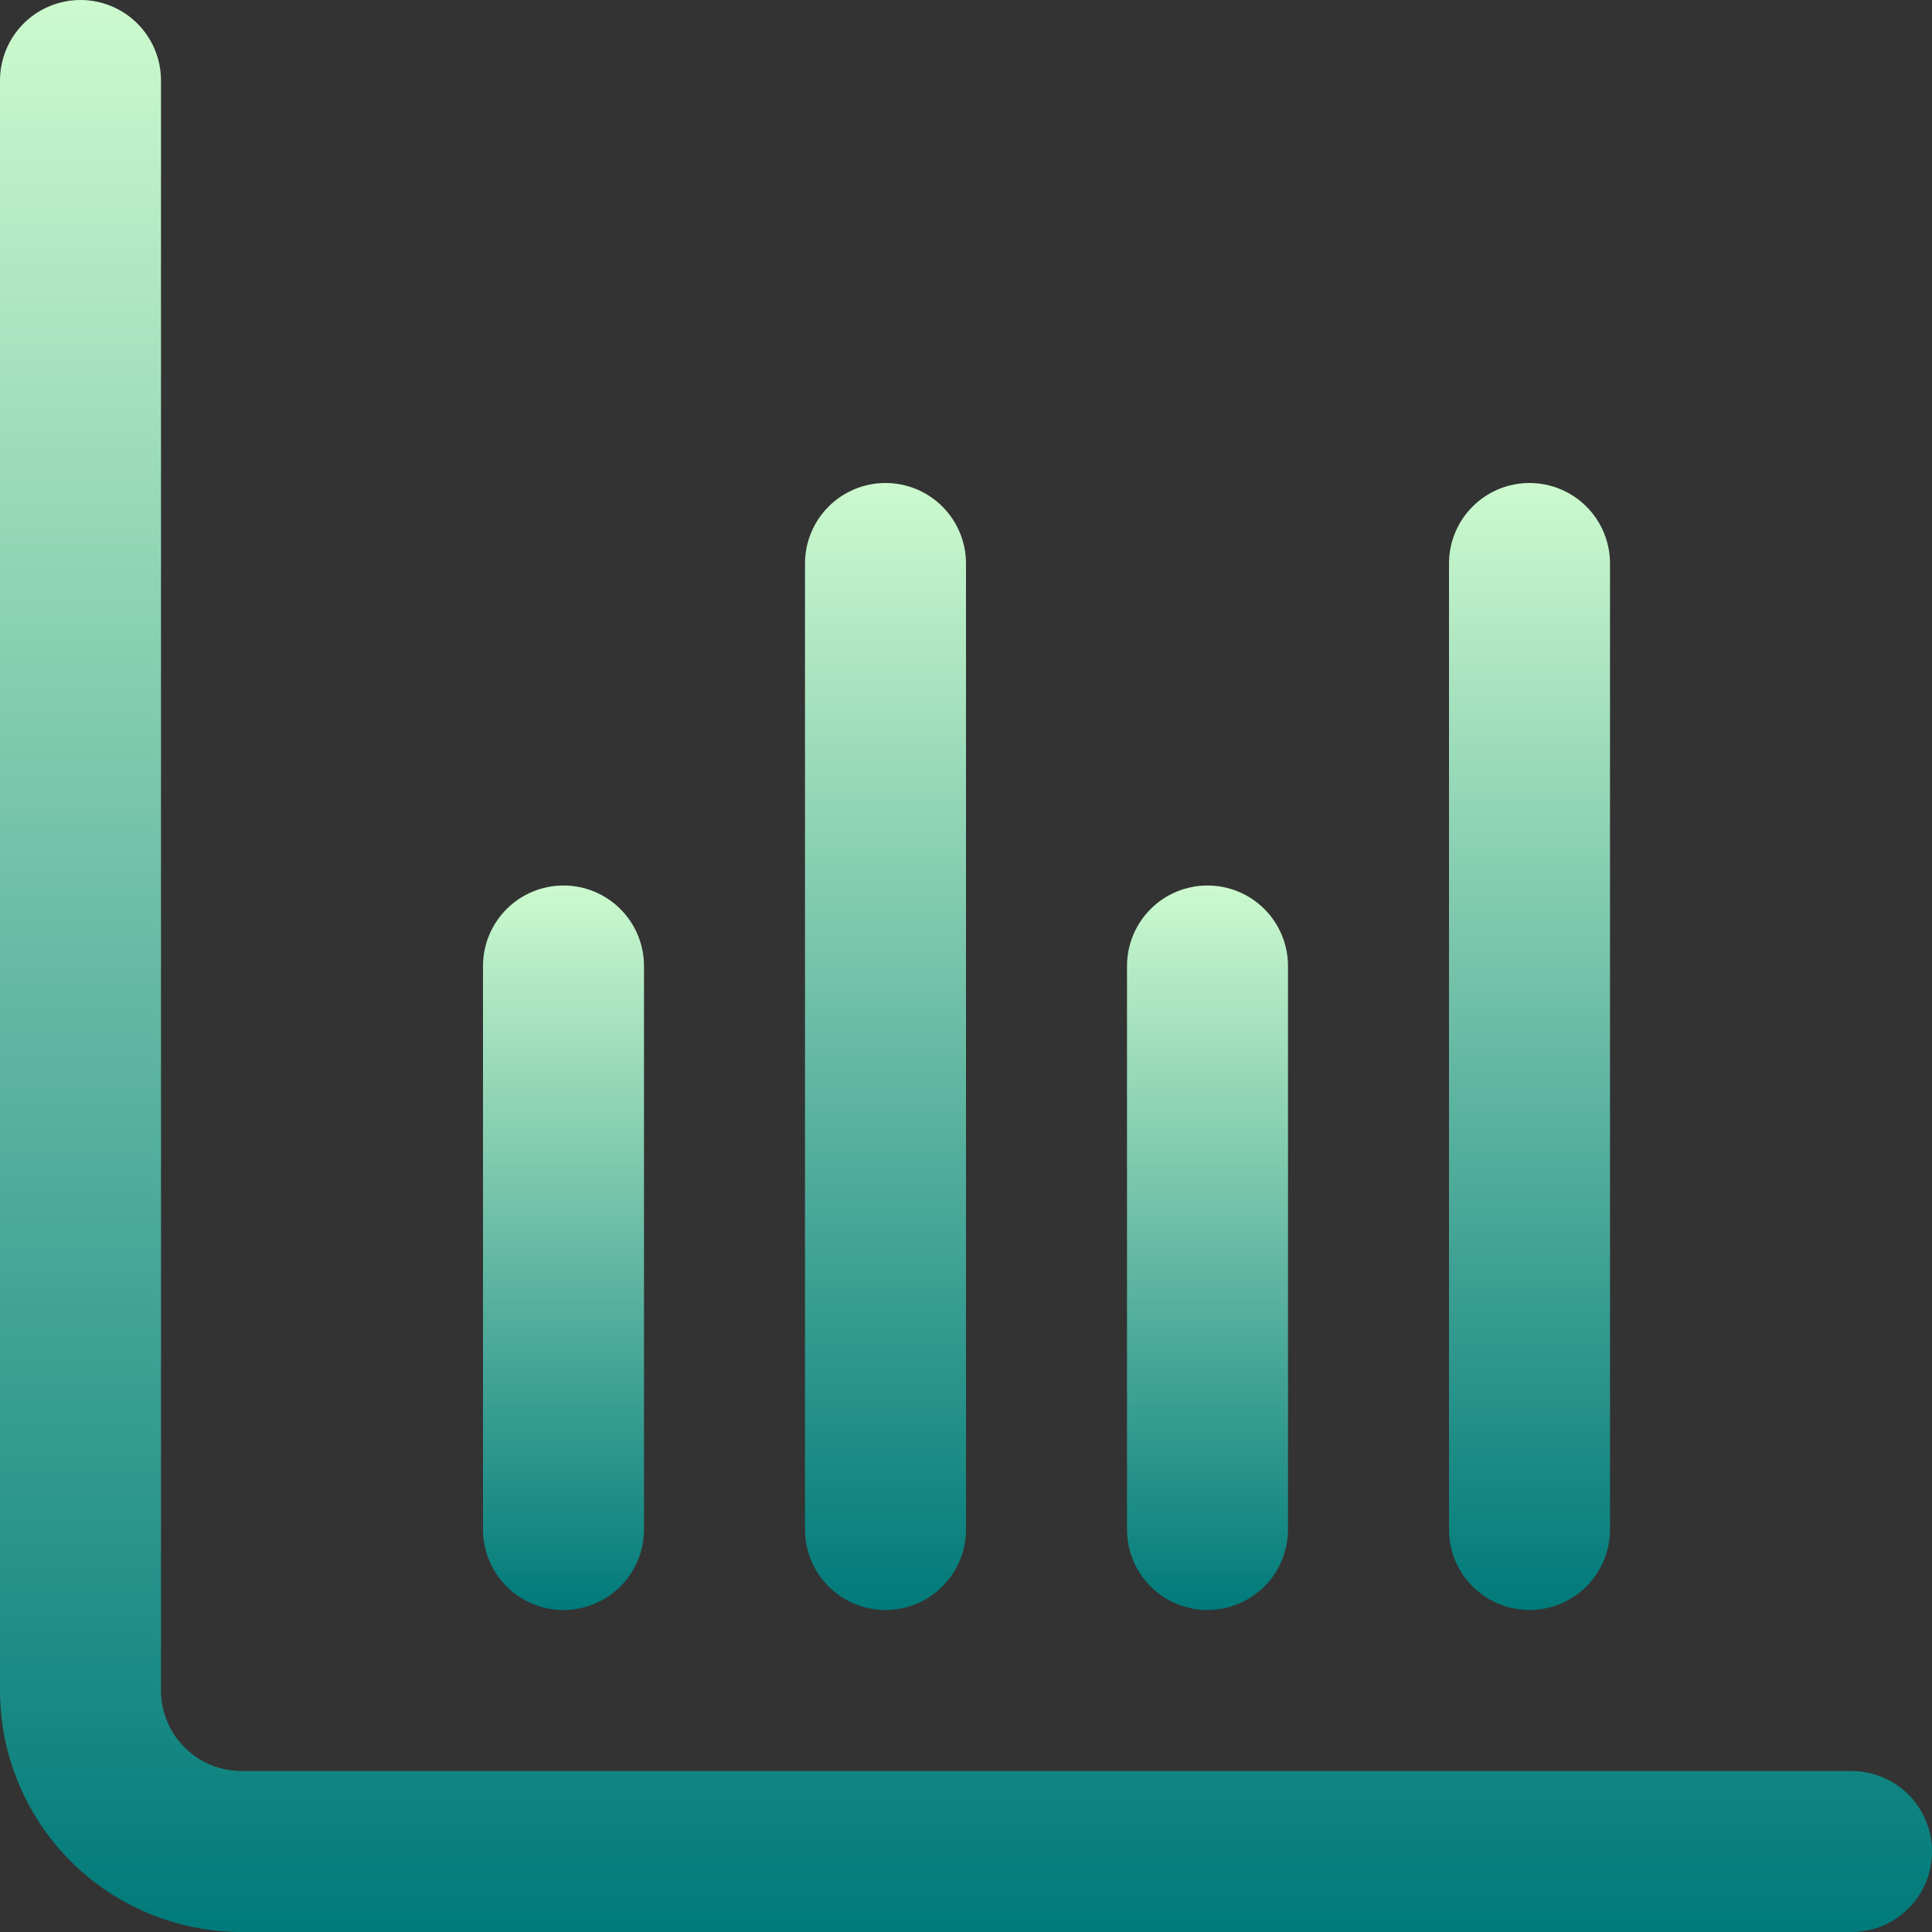
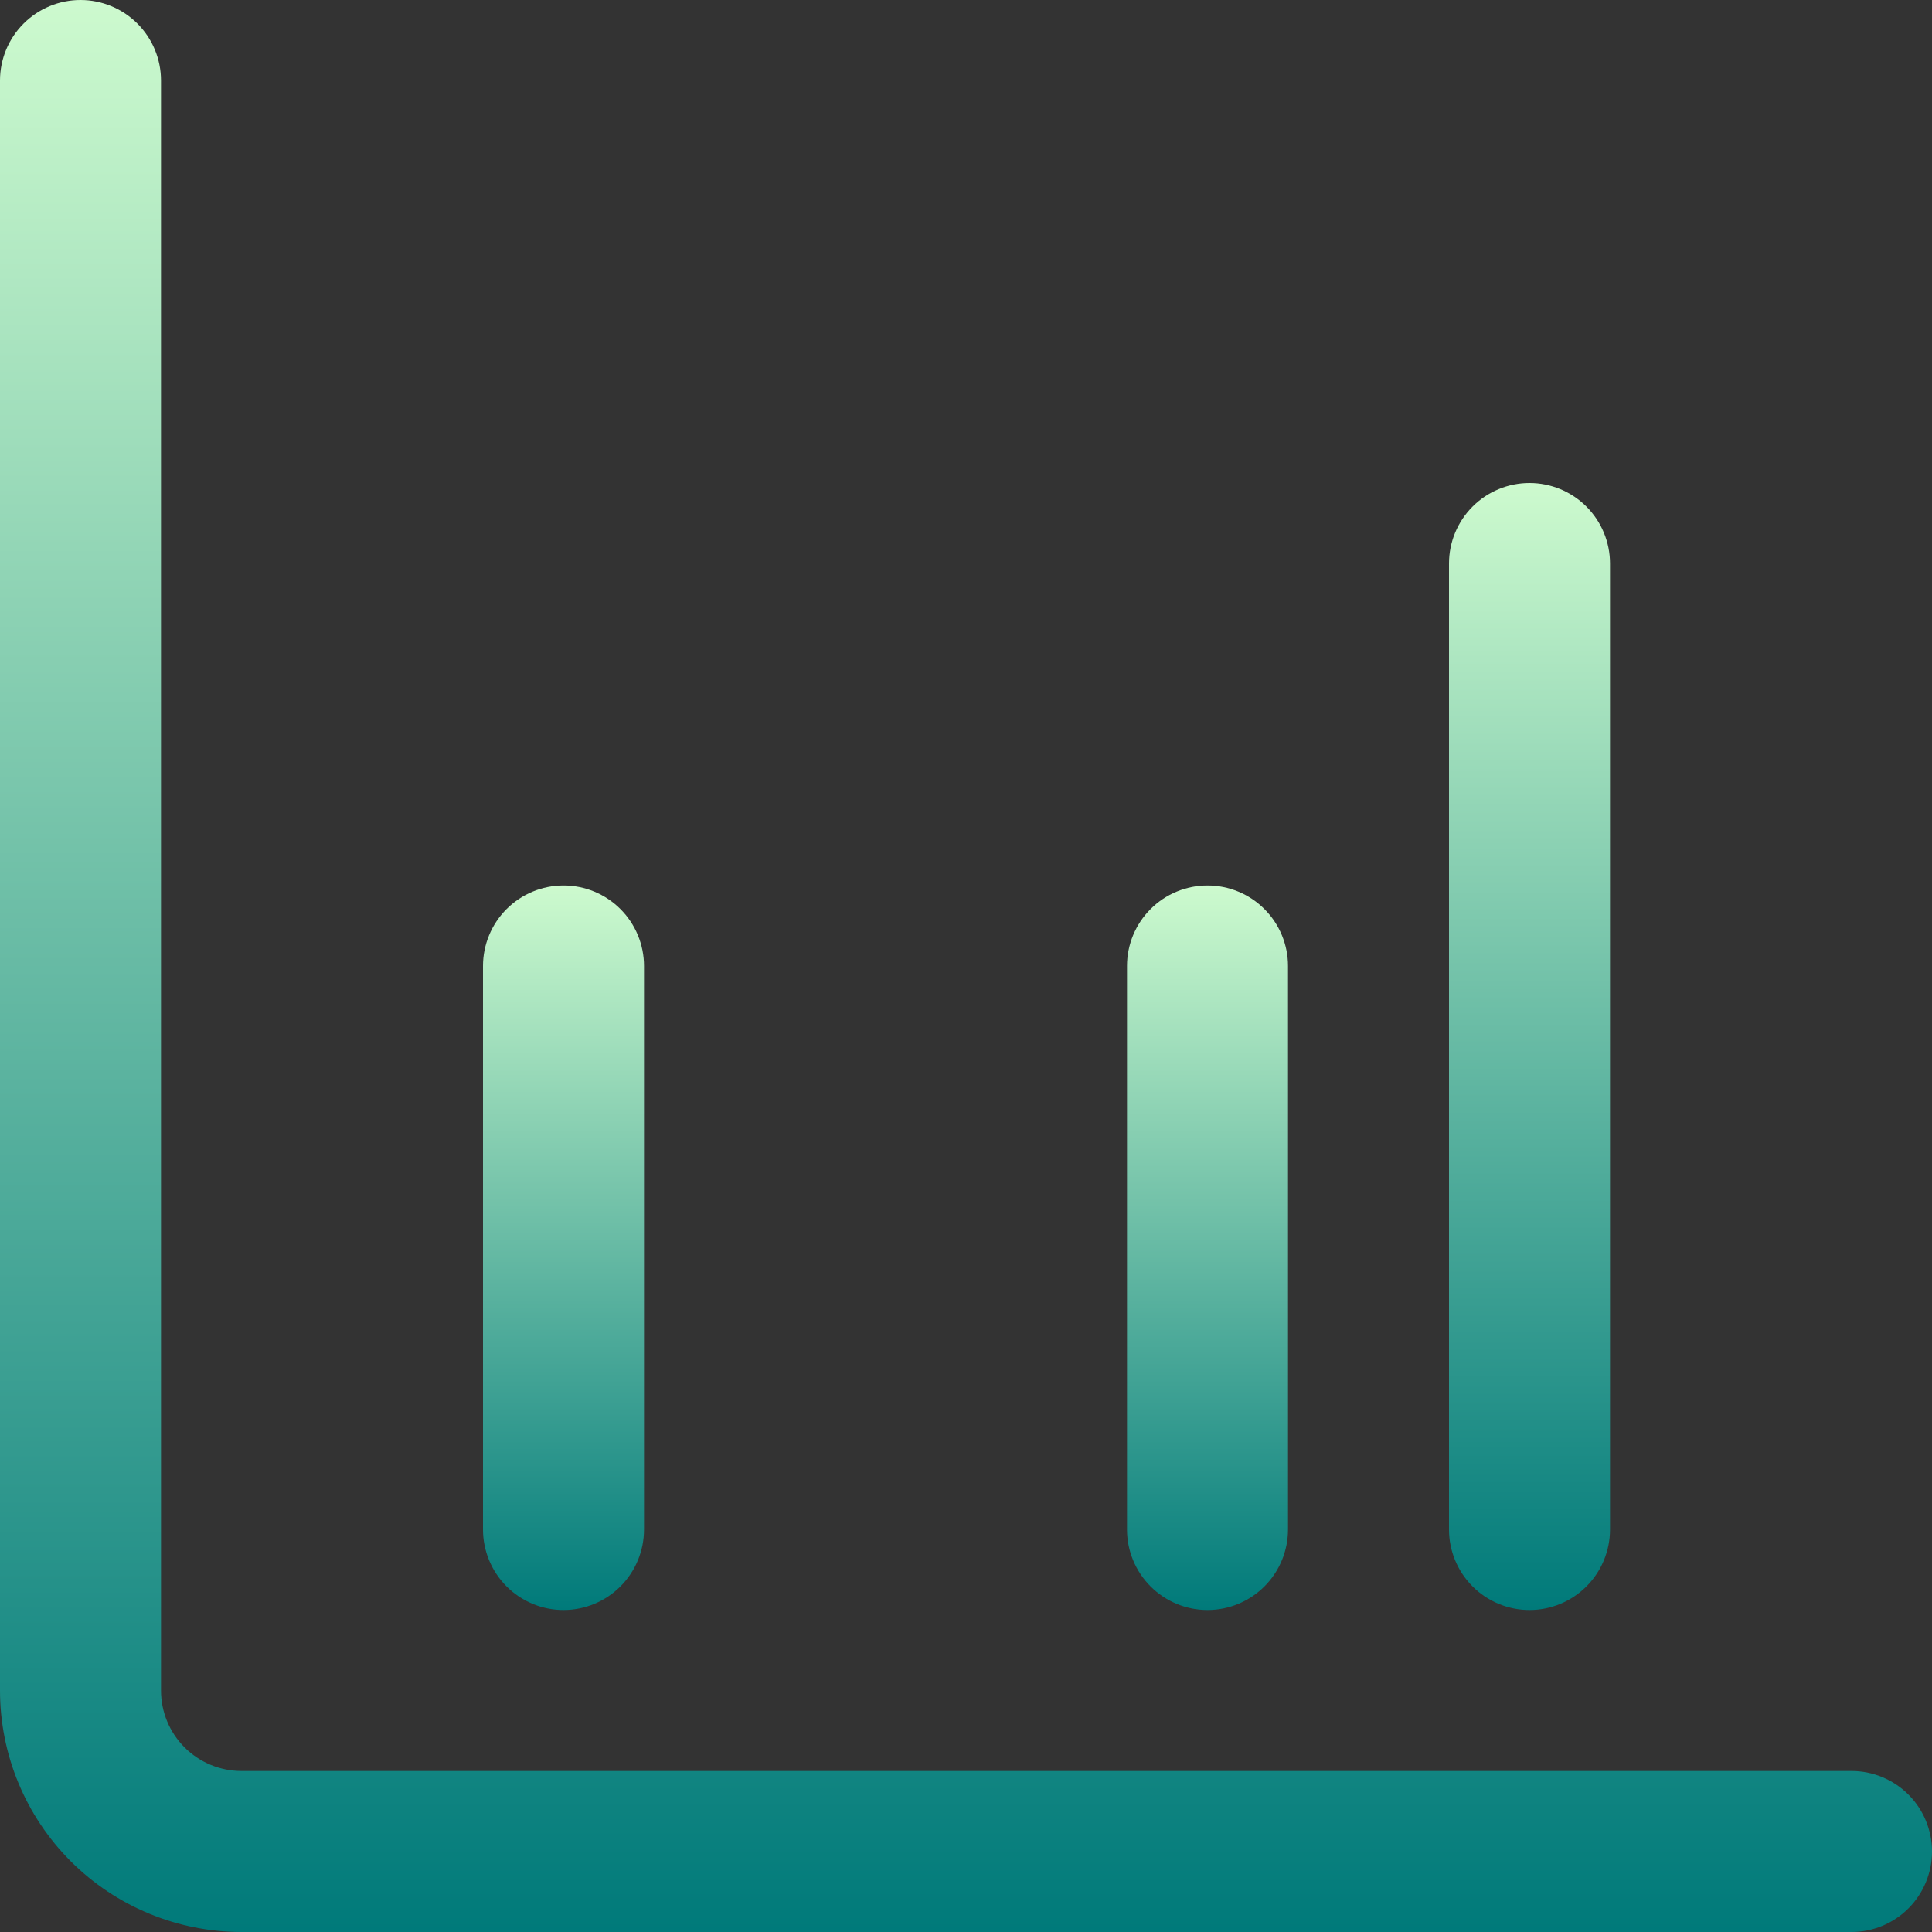
<svg xmlns="http://www.w3.org/2000/svg" width="512" height="512" viewBox="0 0 512 512" fill="none">
  <rect x="0" y="0" width="512" height="512" fill="#333333" stroke="none" />
  <g clip-path="url(#clip0_613_332)">
    <path d="M490.667 469.333H64C58.342 469.333 52.916 467.086 48.915 463.085C44.914 459.084 42.667 453.658 42.667 448V21.333C42.667 15.675 40.419 10.249 36.418 6.248C32.417 2.248 26.991 0 21.333 0C15.675 0 10.249 2.248 6.248 6.248C2.248 10.249 0 15.675 0 21.333L0 448C0 464.974 6.743 481.253 18.745 493.255C30.747 505.257 47.026 512 64 512H490.667C496.325 512 501.751 509.752 505.752 505.752C509.752 501.751 512 496.325 512 490.667C512 485.009 509.752 479.582 505.752 475.582C501.751 471.581 496.325 469.333 490.667 469.333Z" fill="url(#paint0_linear_613_332)" />
    <path d="M320 426.667C325.658 426.667 331.084 424.419 335.085 420.418C339.086 416.417 341.334 410.991 341.334 405.333V256C341.334 250.342 339.086 244.916 335.085 240.915C331.084 236.914 325.658 234.667 320 234.667C314.342 234.667 308.916 236.914 304.915 240.915C300.915 244.916 298.667 250.342 298.667 256V405.333C298.667 410.991 300.915 416.417 304.915 420.418C308.916 424.419 314.342 426.667 320 426.667Z" fill="url(#paint1_linear_613_332)" />
    <path d="M149.333 426.667C154.991 426.667 160.417 424.419 164.418 420.418C168.419 416.417 170.667 410.991 170.667 405.333V256C170.667 250.342 168.419 244.916 164.418 240.915C160.417 236.914 154.991 234.667 149.333 234.667C143.675 234.667 138.249 236.914 134.248 240.915C130.248 244.916 128 250.342 128 256V405.333C128 410.991 130.248 416.417 134.248 420.418C138.249 424.419 143.675 426.667 149.333 426.667Z" fill="url(#paint2_linear_613_332)" />
    <path d="M405.333 426.667C410.991 426.667 416.418 424.419 420.418 420.418C424.419 416.418 426.667 410.991 426.667 405.333V149.333C426.667 143.675 424.419 138.249 420.418 134.248C416.418 130.248 410.991 128 405.333 128C399.675 128 394.249 130.248 390.248 134.248C386.248 138.249 384 143.675 384 149.333V405.333C384 410.991 386.248 416.418 390.248 420.418C394.249 424.419 399.675 426.667 405.333 426.667Z" fill="url(#paint3_linear_613_332)" />
-     <path d="M234.666 426.667C240.324 426.667 245.751 424.419 249.751 420.418C253.752 416.418 256 410.991 256 405.333V149.333C256 143.675 253.752 138.249 249.751 134.248C245.751 130.248 240.324 128 234.666 128C229.008 128 223.582 130.248 219.581 134.248C215.581 138.249 213.333 143.675 213.333 149.333V405.333C213.333 410.991 215.581 416.418 219.581 420.418C223.582 424.419 229.008 426.667 234.666 426.667Z" fill="url(#paint4_linear_613_332)" />
  </g>
  <defs>
    <linearGradient id="paint0_linear_613_332" x1="256" y1="0" x2="256" y2="512" gradientUnits="userSpaceOnUse">
      <stop stop-color="#CDFACE" />
      <stop offset="1" stop-color="#007A7A" />
    </linearGradient>
    <linearGradient id="paint1_linear_613_332" x1="320" y1="234.667" x2="320" y2="426.667" gradientUnits="userSpaceOnUse">
      <stop stop-color="#CDFACE" />
      <stop offset="1" stop-color="#007A7A" />
    </linearGradient>
    <linearGradient id="paint2_linear_613_332" x1="149.333" y1="234.667" x2="149.333" y2="426.667" gradientUnits="userSpaceOnUse">
      <stop stop-color="#CDFACE" />
      <stop offset="1" stop-color="#007A7A" />
    </linearGradient>
    <linearGradient id="paint3_linear_613_332" x1="405.333" y1="128" x2="405.333" y2="426.667" gradientUnits="userSpaceOnUse">
      <stop stop-color="#CDFACE" />
      <stop offset="1" stop-color="#007A7A" />
    </linearGradient>
    <linearGradient id="paint4_linear_613_332" x1="234.666" y1="128" x2="234.666" y2="426.667" gradientUnits="userSpaceOnUse">
      <stop stop-color="#CDFACE" />
      <stop offset="1" stop-color="#007A7A" />
    </linearGradient>
    <clipPath id="clip0_613_332">
      <rect width="512" height="512" fill="white" />
    </clipPath>
  </defs>
</svg>